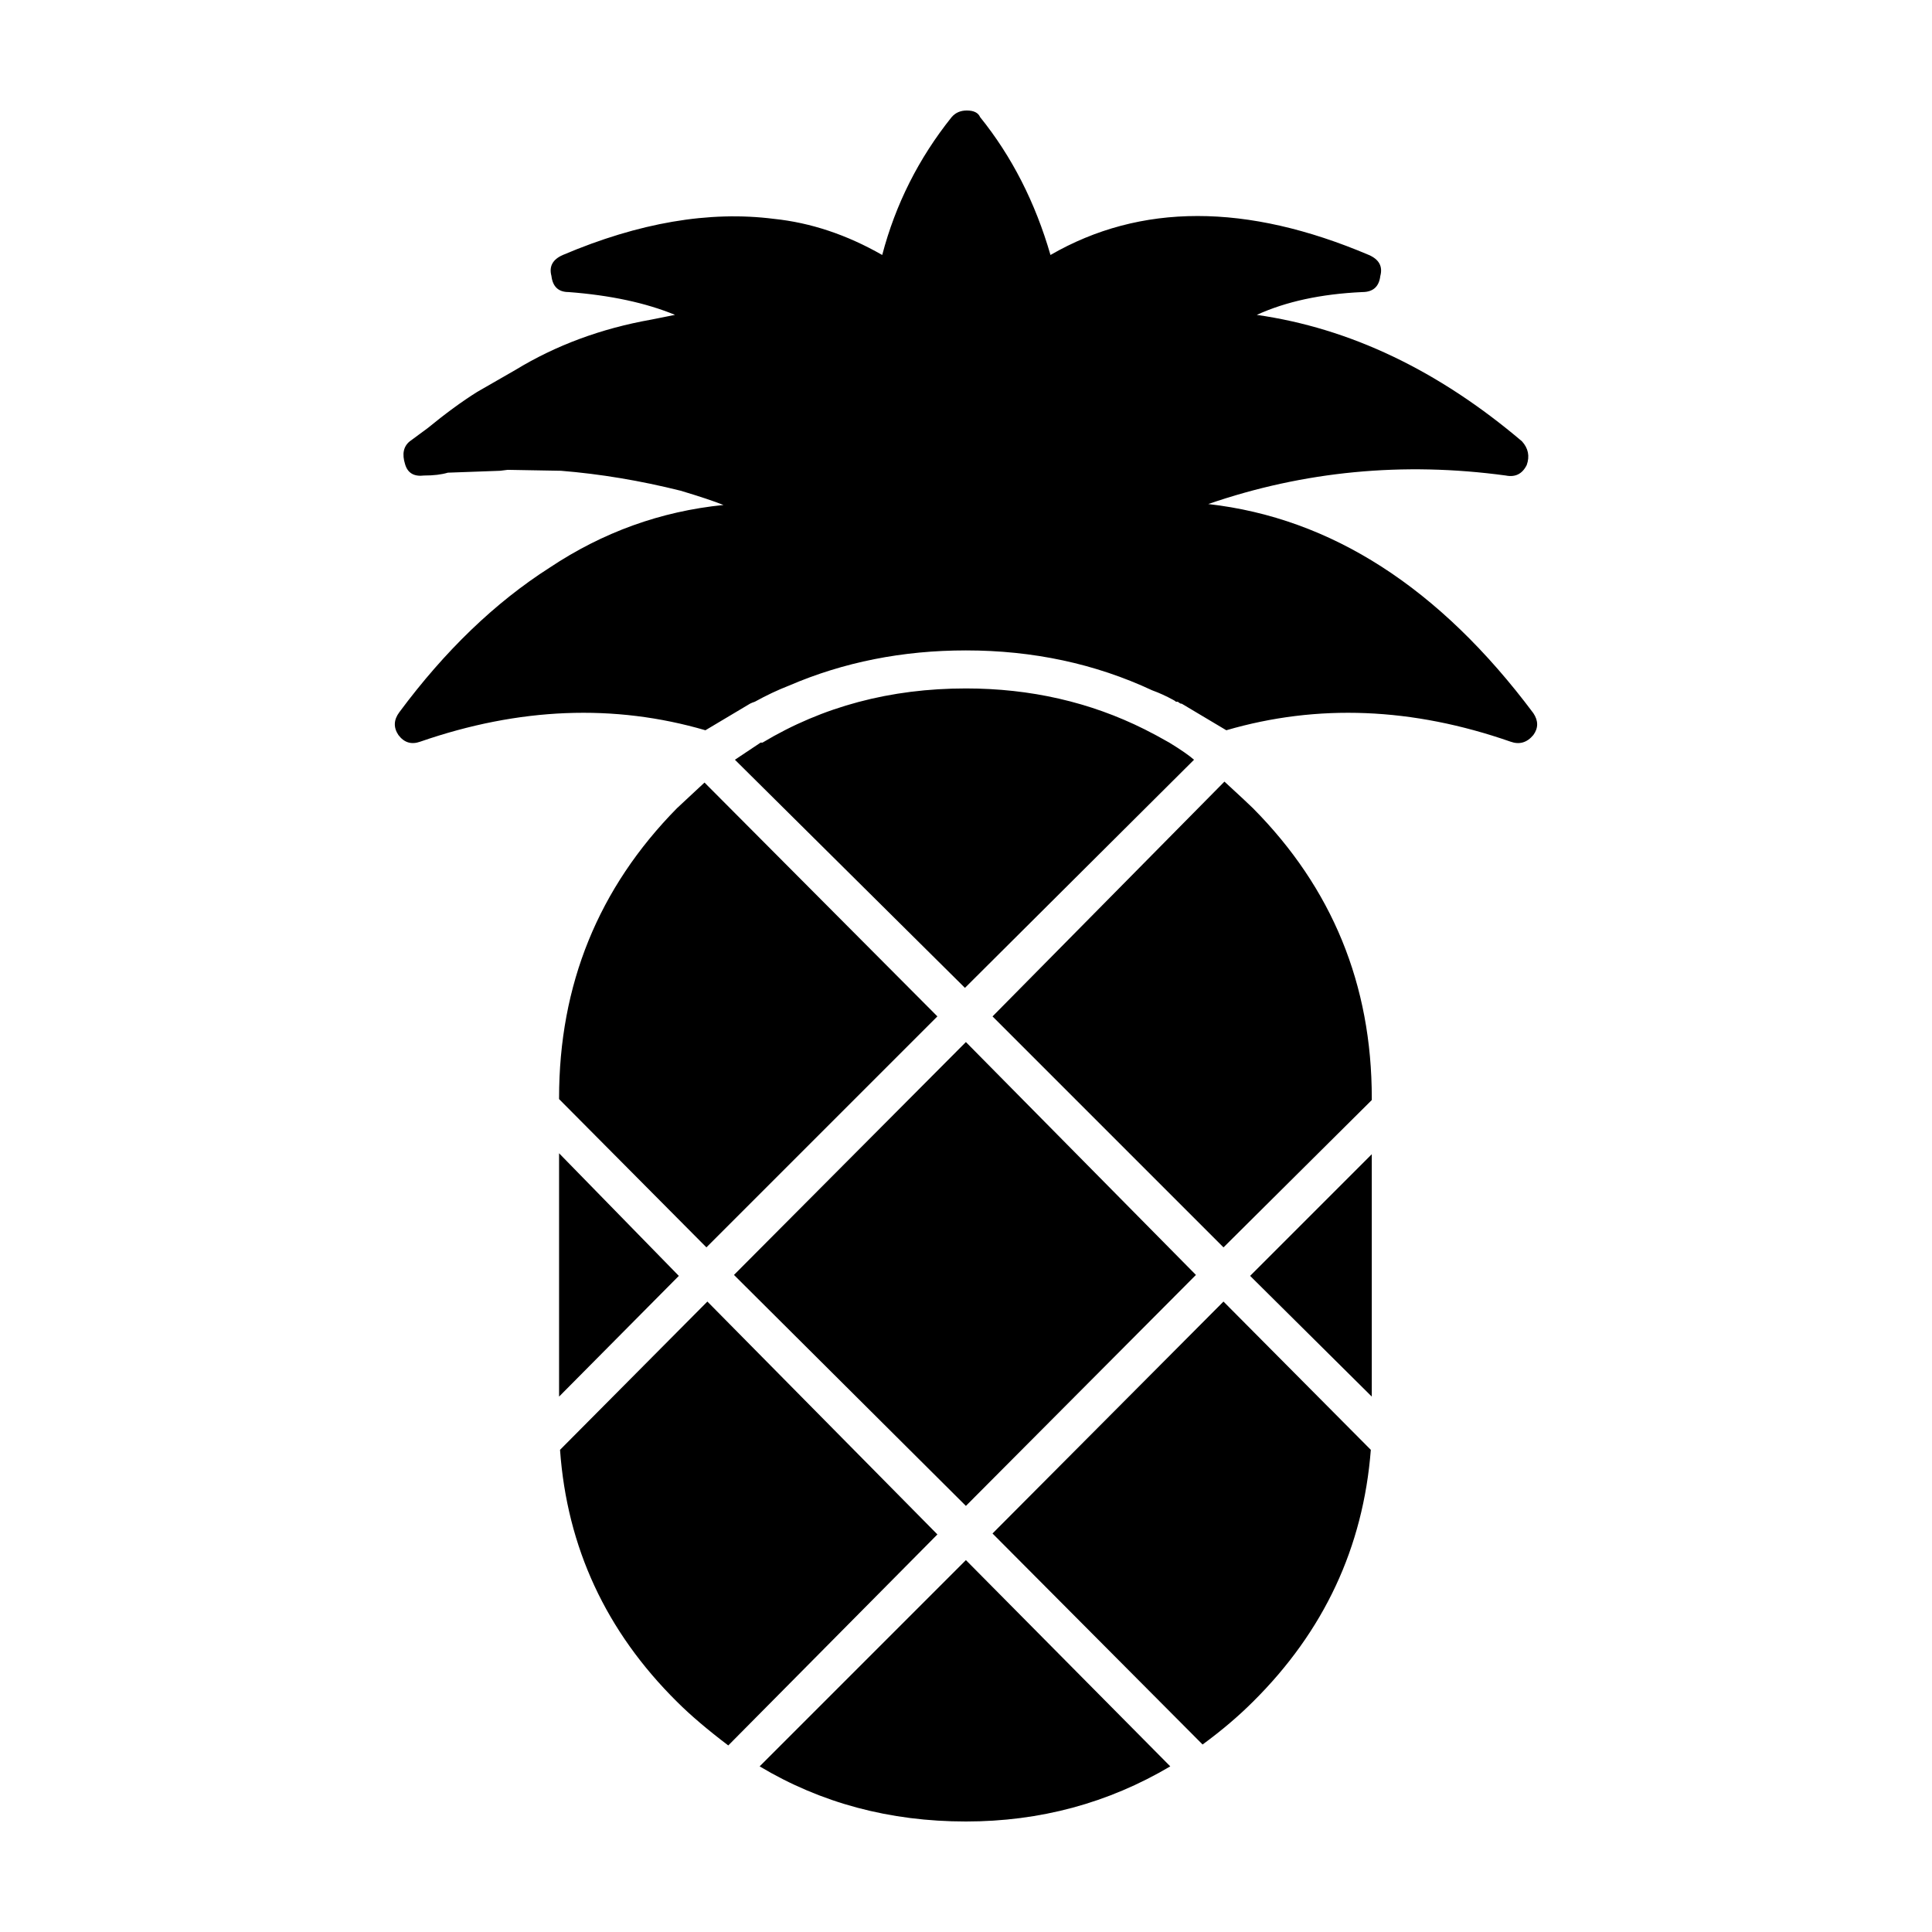
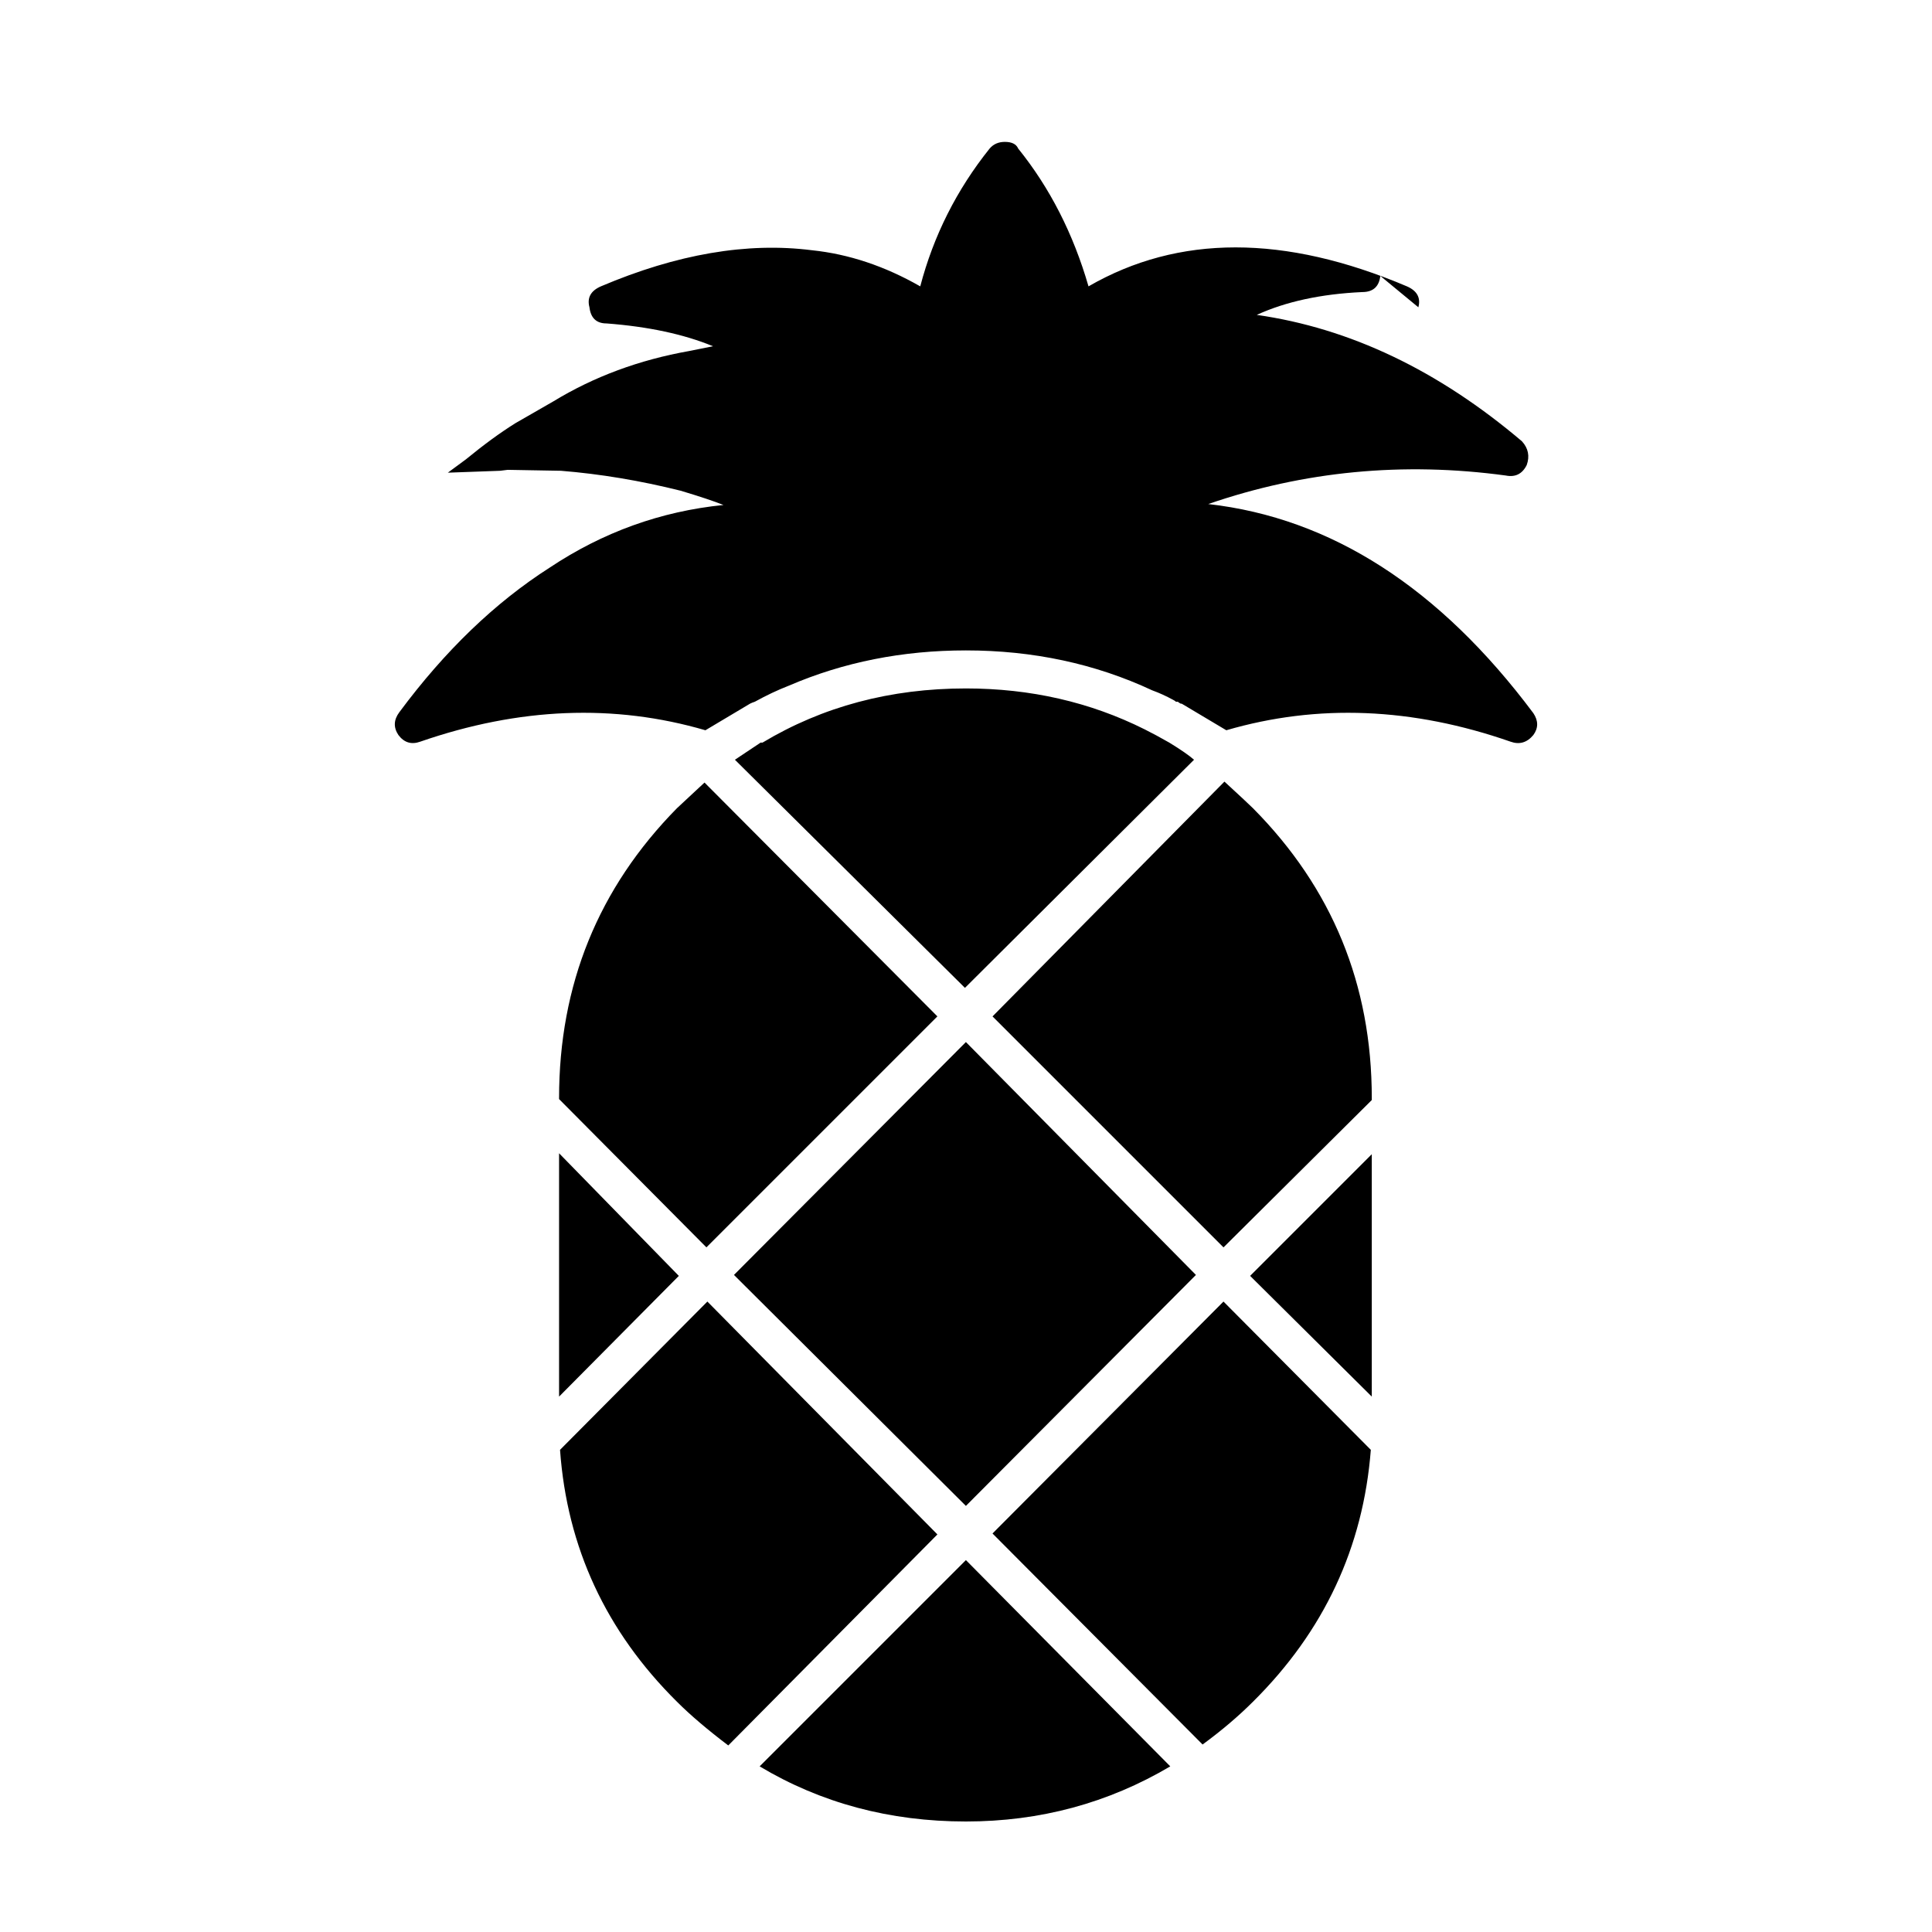
<svg xmlns="http://www.w3.org/2000/svg" fill="#000000" width="800px" height="800px" version="1.1" viewBox="144 144 512 512">
-   <path d="m509.8 217.12c-0.336 2.852-1.93 4.281-4.785 4.281-10.918 0.504-20.238 2.519-27.961 6.047 24.688 3.527 48.113 14.695 70.281 33.504 1.676 1.848 2.102 3.949 1.258 6.297-1.176 2.352-3.023 3.273-5.543 2.769-27.207-3.691-53.488-1.176-78.848 7.559 32.578 3.691 61.297 22.168 86.152 55.418 1.344 2.016 1.344 3.945 0 5.793-1.676 2.016-3.691 2.606-6.047 1.762-26.031-9.07-51.137-10.078-75.32-3.023l-11.84-7.055h-0.25c-0.336-0.172-0.59-0.336-0.754-0.504h-0.504c-0.168-0.168-0.418-0.336-0.754-0.504-1.848-1.008-3.691-1.848-5.543-2.519-15.113-7.055-31.574-10.578-49.375-10.578-16.793 0-32.414 3.109-46.855 9.32-3.023 1.176-6.047 2.606-9.07 4.281-0.504 0.168-0.926 0.332-1.258 0.504l-11.84 7.055c-24.184-7.055-49.375-6.047-75.57 3.023-2.352 0.84-4.281 0.25-5.793-1.762-1.344-2.016-1.258-4.031 0.25-6.047 12.09-16.289 25.355-29.055 39.801-38.289 14.105-9.406 29.473-14.949 46.098-16.625-2.519-1.008-6.297-2.266-11.336-3.777-10.746-2.684-21.328-4.449-31.738-5.289l-14.105-0.25-2.016 0.25-13.855 0.504c-1.676 0.504-3.777 0.754-6.297 0.754-2.691 0.332-4.367-0.672-5.039-3.023-0.84-2.684-0.418-4.699 1.258-6.047l4.785-3.527c4.707-3.863 9.07-7.055 13.098-9.574l10.078-5.793c10.746-6.551 22.758-11 36.023-13.352l6.297-1.258c-7.723-3.188-17.129-5.203-28.215-6.047-2.684 0-4.195-1.43-4.535-4.281-0.672-2.519 0.336-4.367 3.023-5.543 20.152-8.566 38.793-11.754 55.922-9.574 9.738 1.008 19.312 4.195 28.719 9.574 3.527-13.438 9.656-25.609 18.391-36.527 1.008-1.176 2.348-1.762 4.031-1.762 1.848 0 3.023 0.59 3.527 1.762 8.398 10.414 14.609 22.586 18.641 36.527 23.844-13.77 51.977-13.77 84.387 0 2.691 1.176 3.699 3.027 3.027 5.547zm-172.8 389.44c-5.543-4.195-10.078-8.062-13.602-11.586-18.809-18.641-29.137-40.895-30.984-66.754l39.047-39.297 60.961 61.715zm-44.84-92.445v-64.488l31.738 32.496zm31.238-155.93 7.305-6.801 61.715 61.969-61.211 61.211-39.047-39.297v-0.25c0-30.066 10.414-55.672 31.238-76.832zm152.65 236.79c-3.863 3.863-8.312 7.644-13.352 11.336l-55.672-55.922 61.211-61.465 39.047 39.297c-2.012 25.859-12.426 48.113-31.234 66.754zm-21.914 17.129c-16.461 9.738-34.512 14.609-54.16 14.609-20.152 0-38.375-4.871-54.664-14.609l54.664-54.664zm-54.16-191.95 60.961 61.715-60.961 61.211-61.465-61.211zm107.56 29.723v64.234l-32.242-31.992zm-39.043-98.746c4.195 3.863 6.715 6.211 7.559 7.055 20.992 21.16 31.488 46.77 31.488 76.832v0.504l-39.297 39.047-61.211-61.211zm-68.52-24.688c17.129 0 32.914 3.613 47.359 10.832 2.016 1.008 4.195 2.18 6.551 3.527 3.023 1.848 5.203 3.359 6.551 4.535l-60.711 60.457-60.961-60.457 6.801-4.535h0.504c15.949-9.574 33.918-14.359 53.906-14.359z" fill-rule="evenodd" />
+   <path d="m509.8 217.12c-0.336 2.852-1.93 4.281-4.785 4.281-10.918 0.504-20.238 2.519-27.961 6.047 24.688 3.527 48.113 14.695 70.281 33.504 1.676 1.848 2.102 3.949 1.258 6.297-1.176 2.352-3.023 3.273-5.543 2.769-27.207-3.691-53.488-1.176-78.848 7.559 32.578 3.691 61.297 22.168 86.152 55.418 1.344 2.016 1.344 3.945 0 5.793-1.676 2.016-3.691 2.606-6.047 1.762-26.031-9.07-51.137-10.078-75.32-3.023l-11.84-7.055h-0.25c-0.336-0.172-0.59-0.336-0.754-0.504h-0.504c-0.168-0.168-0.418-0.336-0.754-0.504-1.848-1.008-3.691-1.848-5.543-2.519-15.113-7.055-31.574-10.578-49.375-10.578-16.793 0-32.414 3.109-46.855 9.32-3.023 1.176-6.047 2.606-9.07 4.281-0.504 0.168-0.926 0.332-1.258 0.504l-11.84 7.055c-24.184-7.055-49.375-6.047-75.57 3.023-2.352 0.84-4.281 0.25-5.793-1.762-1.344-2.016-1.258-4.031 0.25-6.047 12.09-16.289 25.355-29.055 39.801-38.289 14.105-9.406 29.473-14.949 46.098-16.625-2.519-1.008-6.297-2.266-11.336-3.777-10.746-2.684-21.328-4.449-31.738-5.289l-14.105-0.25-2.016 0.25-13.855 0.504l4.785-3.527c4.707-3.863 9.07-7.055 13.098-9.574l10.078-5.793c10.746-6.551 22.758-11 36.023-13.352l6.297-1.258c-7.723-3.188-17.129-5.203-28.215-6.047-2.684 0-4.195-1.43-4.535-4.281-0.672-2.519 0.336-4.367 3.023-5.543 20.152-8.566 38.793-11.754 55.922-9.574 9.738 1.008 19.312 4.195 28.719 9.574 3.527-13.438 9.656-25.609 18.391-36.527 1.008-1.176 2.348-1.762 4.031-1.762 1.848 0 3.023 0.59 3.527 1.762 8.398 10.414 14.609 22.586 18.641 36.527 23.844-13.77 51.977-13.77 84.387 0 2.691 1.176 3.699 3.027 3.027 5.547zm-172.8 389.44c-5.543-4.195-10.078-8.062-13.602-11.586-18.809-18.641-29.137-40.895-30.984-66.754l39.047-39.297 60.961 61.715zm-44.84-92.445v-64.488l31.738 32.496zm31.238-155.93 7.305-6.801 61.715 61.969-61.211 61.211-39.047-39.297v-0.25c0-30.066 10.414-55.672 31.238-76.832zm152.65 236.79c-3.863 3.863-8.312 7.644-13.352 11.336l-55.672-55.922 61.211-61.465 39.047 39.297c-2.012 25.859-12.426 48.113-31.234 66.754zm-21.914 17.129c-16.461 9.738-34.512 14.609-54.16 14.609-20.152 0-38.375-4.871-54.664-14.609l54.664-54.664zm-54.16-191.95 60.961 61.715-60.961 61.211-61.465-61.211zm107.56 29.723v64.234l-32.242-31.992zm-39.043-98.746c4.195 3.863 6.715 6.211 7.559 7.055 20.992 21.16 31.488 46.77 31.488 76.832v0.504l-39.297 39.047-61.211-61.211zm-68.52-24.688c17.129 0 32.914 3.613 47.359 10.832 2.016 1.008 4.195 2.18 6.551 3.527 3.023 1.848 5.203 3.359 6.551 4.535l-60.711 60.457-60.961-60.457 6.801-4.535h0.504c15.949-9.574 33.918-14.359 53.906-14.359z" fill-rule="evenodd" />
</svg>